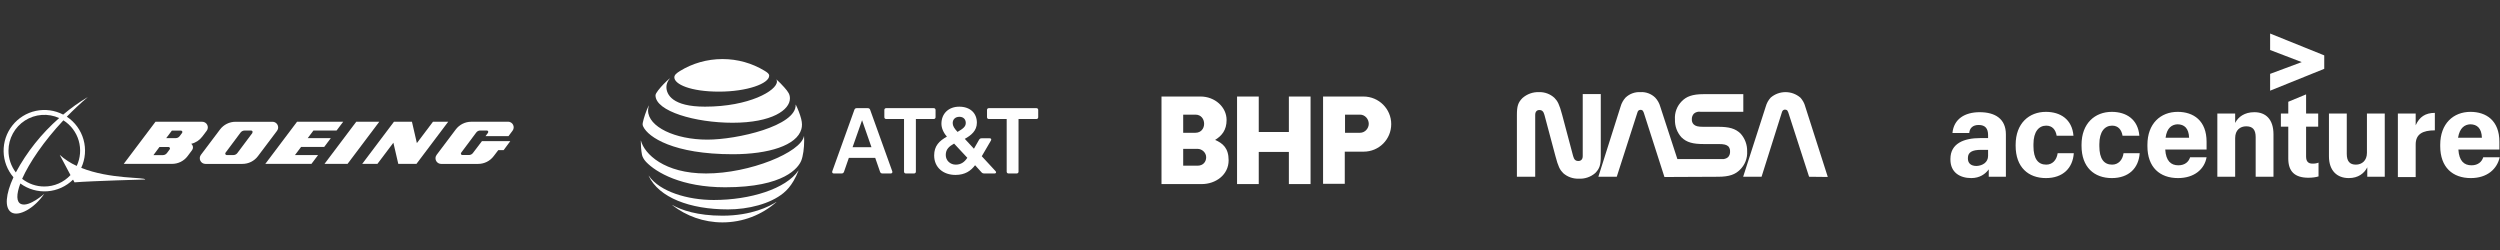
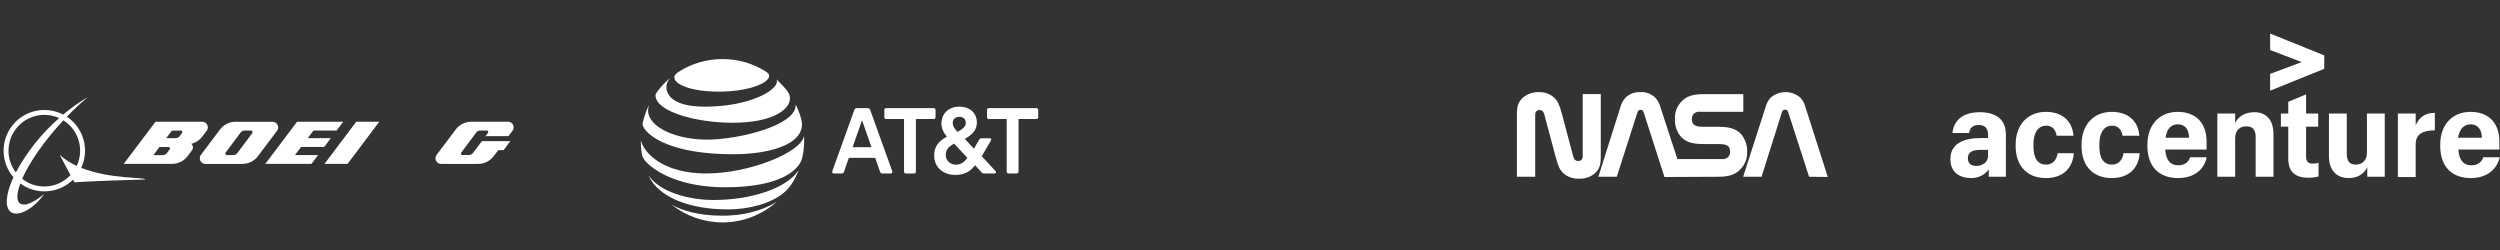
<svg xmlns="http://www.w3.org/2000/svg" width="390" height="39" viewBox="0 0 390 39" fill="none">
  <rect x="0" y="0" width="390" height="39" fill="#333333" stroke="none" />
  <g clip-path="url(#clip0_607_540)">
    <path d="M12.672 26.183C13.314 24.805 13.441 23.241 13.028 21.777C12.616 20.313 11.692 19.045 10.424 18.204C11.443 17.158 12.546 16.121 13.71 15.13C12.351 15.938 11.063 16.856 9.856 17.876C8.547 17.193 7.04 16.988 5.595 17.295C4.151 17.602 2.858 18.404 1.94 19.561C1.022 20.718 0.535 22.158 0.564 23.635C0.593 25.112 1.135 26.532 2.098 27.652C0.882 30.285 0.69 32.398 1.741 33.111C2.891 33.876 5.388 32.487 6.904 30.229C6.904 30.229 4.585 32.318 3.314 31.839C2.53 31.543 2.53 30.342 3.173 28.624C4.391 29.518 5.888 29.948 7.395 29.838C8.902 29.728 10.32 29.085 11.396 28.023L11.621 28.446C14.39 28.22 22.655 28 22.655 28C22.636 27.61 17.164 27.986 12.672 26.183ZM1.324 23.503C1.325 22.568 1.56 21.648 2.009 20.827C2.457 20.006 3.104 19.311 3.891 18.804C4.678 18.298 5.579 17.997 6.512 17.93C7.445 17.862 8.38 18.029 9.232 18.416C6.488 20.816 4.198 23.688 2.469 26.897C1.724 25.923 1.321 24.73 1.324 23.503ZM6.913 29.093C5.658 29.096 4.439 28.674 3.454 27.896C4.562 25.4 6.815 22.049 9.889 18.772C11.044 19.5 11.893 20.624 12.276 21.934C12.659 23.244 12.549 24.648 11.968 25.883C10.998 25.448 10.102 24.863 9.312 24.151L10.997 27.314C10.475 27.876 9.843 28.324 9.141 28.63C8.438 28.936 7.68 29.094 6.913 29.093Z" fill="white" />
    <path d="M50.577 22.921L51.609 21.546H48.005L48.892 20.368H52.501L53.538 18.993H46.339L41.387 25.564H48.587L49.619 24.189H46.015L46.968 22.921H50.577Z" fill="white" />
    <path d="M55.575 18.993L50.623 25.564H54.219L59.166 18.993H55.575Z" fill="white" />
-     <path d="M67.543 18.993L65.032 22.325L64.263 18.993H61.456L56.504 25.564H58.879L61.367 22.264L62.132 25.564H64.967L69.918 18.993H67.543Z" fill="white" />
    <path d="M79.287 18.993H73.514C73.045 18.993 72.582 19.102 72.162 19.311C71.743 19.52 71.378 19.825 71.096 20.2L68.116 24.156C68 24.308 67.937 24.495 67.938 24.686C67.938 24.92 68.03 25.143 68.195 25.309C68.359 25.474 68.582 25.568 68.815 25.569H74.588C75.058 25.57 75.521 25.461 75.942 25.252C76.362 25.042 76.728 24.738 77.01 24.363L77.728 23.424H78.564L79.606 22.016H75.184L73.776 23.87C73.703 23.968 73.608 24.047 73.499 24.102C73.39 24.156 73.27 24.184 73.147 24.184H72.129C72.068 24.184 72.01 24.16 71.966 24.117C71.923 24.074 71.899 24.015 71.899 23.954C71.899 23.905 71.915 23.857 71.946 23.818L74.293 20.674C74.365 20.576 74.46 20.496 74.57 20.441C74.679 20.387 74.799 20.358 74.922 20.359H75.94C75.97 20.359 76 20.365 76.028 20.377C76.056 20.388 76.081 20.405 76.103 20.426C76.124 20.448 76.141 20.473 76.153 20.501C76.164 20.529 76.17 20.559 76.17 20.589C76.169 20.638 76.152 20.686 76.123 20.725L75.738 21.237H79.324L79.958 20.392C80.057 20.261 80.117 20.106 80.132 19.943C80.147 19.78 80.117 19.616 80.043 19.469C79.97 19.323 79.857 19.2 79.718 19.114C79.578 19.028 79.417 18.983 79.254 18.984L79.287 18.993Z" fill="white" />
    <path d="M43.391 19.875C43.391 19.643 43.298 19.419 43.134 19.255C42.969 19.09 42.746 18.998 42.513 18.998H36.74C36.271 18.997 35.807 19.105 35.387 19.315C34.967 19.524 34.601 19.828 34.319 20.204L31.338 24.16C31.241 24.291 31.182 24.447 31.168 24.609C31.154 24.772 31.185 24.935 31.258 25.081C31.331 25.227 31.443 25.349 31.581 25.436C31.72 25.522 31.879 25.568 32.042 25.569H37.815C38.285 25.569 38.748 25.461 39.169 25.252C39.589 25.042 39.955 24.738 40.237 24.362L43.217 20.406C43.332 20.253 43.393 20.066 43.391 19.875ZM39.378 20.734L37.031 23.874C36.959 23.972 36.864 24.052 36.754 24.106C36.645 24.161 36.525 24.189 36.403 24.189H35.365C35.323 24.188 35.282 24.176 35.246 24.154C35.21 24.131 35.181 24.099 35.162 24.061C35.143 24.024 35.135 23.981 35.138 23.939C35.142 23.897 35.157 23.857 35.182 23.823L37.529 20.678C37.602 20.581 37.697 20.502 37.807 20.447C37.916 20.393 38.036 20.364 38.158 20.363H39.176C39.237 20.363 39.296 20.388 39.339 20.431C39.382 20.474 39.406 20.532 39.406 20.593C39.405 20.642 39.389 20.69 39.359 20.73L39.378 20.734Z" fill="white" />
    <path d="M29.813 22.438C30.511 22.28 31.129 21.879 31.559 21.307L32.244 20.401C32.343 20.27 32.404 20.115 32.419 19.952C32.434 19.789 32.403 19.625 32.33 19.478C32.257 19.332 32.144 19.209 32.004 19.123C31.865 19.037 31.704 18.992 31.54 18.993H24.256L19.304 25.564H26.842C27.311 25.565 27.775 25.456 28.195 25.247C28.616 25.037 28.982 24.733 29.264 24.358L29.963 23.419C30.055 23.297 30.105 23.149 30.104 22.996C30.104 22.886 30.078 22.777 30.028 22.678C29.978 22.58 29.906 22.494 29.817 22.428L29.813 22.438ZM26.48 23.292L26.035 23.884C25.962 23.981 25.867 24.061 25.757 24.115C25.648 24.17 25.528 24.198 25.406 24.198H23.937L24.875 22.931H26.283C26.344 22.931 26.403 22.955 26.446 22.998C26.489 23.041 26.513 23.1 26.513 23.161C26.513 23.21 26.497 23.258 26.466 23.297L26.48 23.292ZM28.405 20.739L28.025 21.241C27.951 21.338 27.856 21.416 27.747 21.47C27.637 21.523 27.517 21.551 27.396 21.551H25.927L26.814 20.373H28.222C28.252 20.373 28.282 20.379 28.31 20.39C28.338 20.402 28.363 20.419 28.384 20.44C28.406 20.462 28.423 20.487 28.434 20.515C28.446 20.543 28.452 20.573 28.452 20.603C28.45 20.652 28.434 20.699 28.405 20.739Z" fill="white" />
  </g>
  <g clip-path="url(#clip1_607_540)">
    <path d="M157.324 27.06C157.158 27.06 157.043 26.945 157.043 26.78V18.565H154.253C154.087 18.565 153.973 18.451 153.973 18.285V17.152C153.973 16.986 154.087 16.871 154.253 16.871H161.681C161.847 16.871 161.961 16.986 161.961 17.152V18.285C161.961 18.45 161.847 18.565 161.681 18.565H158.891V26.78C158.891 26.945 158.776 27.06 158.61 27.06H157.324ZM135.947 22.959L134.482 18.756L133.004 22.959H135.947ZM139.196 26.728C139.26 26.894 139.158 27.06 138.98 27.06H137.655C137.464 27.06 137.349 26.971 137.285 26.792L136.534 24.628H132.419L131.666 26.792C131.603 26.971 131.488 27.06 131.297 27.06H130.049C129.883 27.06 129.768 26.894 129.832 26.728L133.284 17.127C133.348 16.948 133.463 16.872 133.654 16.872H135.361C135.552 16.872 135.68 16.948 135.743 17.127L139.196 26.728ZM149.093 25.684C149.908 25.684 150.456 25.29 150.902 24.615L148.838 22.399C148.048 22.845 147.538 23.29 147.538 24.182C147.538 25.061 148.251 25.684 149.093 25.684ZM149.666 18.221C149.004 18.221 148.622 18.642 148.622 19.202C148.622 19.635 148.85 20.017 149.373 20.578C150.277 20.055 150.66 19.737 150.66 19.177C150.66 18.654 150.329 18.221 149.666 18.221ZM155.311 26.703C155.476 26.882 155.374 27.06 155.17 27.06H153.552C153.335 27.06 153.221 27.009 153.081 26.843L152.112 25.774C151.463 26.64 150.557 27.289 149.054 27.289C147.194 27.289 145.729 26.169 145.729 24.246C145.729 22.768 146.519 21.978 147.717 21.316C147.13 20.641 146.863 19.928 146.863 19.304C146.863 17.724 147.972 16.642 149.64 16.642C151.348 16.642 152.393 17.649 152.393 19.139C152.393 20.412 151.475 21.125 150.507 21.66L151.934 23.201L152.736 21.8C152.838 21.635 152.953 21.571 153.157 21.571H154.392C154.596 21.571 154.711 21.711 154.584 21.928L153.157 24.372L155.311 26.703ZM142.596 27.06C142.761 27.06 142.877 26.945 142.877 26.78V18.565H145.666C145.832 18.565 145.947 18.451 145.947 18.285V17.152C145.947 16.986 145.832 16.871 145.666 16.871H138.238C138.072 16.871 137.958 16.986 137.958 17.152V18.285C137.958 18.45 138.073 18.565 138.238 18.565H141.028V26.78C141.028 26.945 141.143 27.06 141.309 27.06H142.596Z" fill="white" />
    <path d="M104.89 32.016C107.05 33.688 109.762 34.693 112.705 34.693C115.925 34.693 118.861 33.498 121.101 31.535C121.128 31.511 121.115 31.495 121.088 31.511C120.083 32.183 117.217 33.648 112.705 33.648C108.784 33.648 106.306 32.773 104.906 31.992C104.88 31.979 104.87 31.999 104.89 32.016ZM113.57 32.667C116.706 32.667 120.153 31.812 122.214 30.119C122.778 29.658 123.315 29.045 123.797 28.22C124.074 27.745 124.345 27.181 124.565 26.627C124.575 26.6 124.558 26.587 124.538 26.617C122.621 29.438 117.071 31.198 111.339 31.198C107.288 31.198 102.929 29.902 101.222 27.429C101.206 27.406 101.189 27.416 101.199 27.442C102.789 30.821 107.612 32.667 113.57 32.667ZM110.143 27.061C103.62 27.061 100.545 24.023 99.987 21.95C99.98 21.92 99.96 21.926 99.96 21.953C99.96 22.651 100.03 23.552 100.15 24.15C100.208 24.441 100.444 24.898 100.792 25.262C102.371 26.908 106.309 29.215 113.129 29.215C122.421 29.215 124.545 26.12 124.979 25.102C125.289 24.374 125.45 23.058 125.45 21.953C125.45 21.686 125.443 21.473 125.433 21.263C125.433 21.229 125.413 21.226 125.407 21.259C124.942 23.75 117.004 27.061 110.143 27.061ZM101.189 16.488C100.815 17.23 100.401 18.481 100.278 19.129C100.224 19.406 100.247 19.54 100.344 19.747C101.126 21.406 105.08 24.06 114.305 24.06C119.932 24.06 124.304 22.677 125.012 20.154C125.143 19.69 125.15 19.199 124.982 18.538C124.795 17.8 124.444 16.939 124.148 16.334C124.138 16.315 124.121 16.318 124.124 16.341C124.234 19.65 115.006 21.783 110.35 21.783C105.307 21.783 101.099 19.773 101.099 17.236C101.099 16.992 101.15 16.748 101.213 16.495C101.219 16.472 101.199 16.468 101.189 16.488ZM121.122 12.425C121.175 12.509 121.202 12.599 121.202 12.719C121.202 14.135 116.87 16.639 109.973 16.639C104.906 16.639 103.958 14.759 103.958 13.564C103.958 13.136 104.122 12.699 104.482 12.255C104.502 12.229 104.485 12.218 104.463 12.238C103.804 12.796 103.2 13.424 102.669 14.101C102.415 14.422 102.258 14.706 102.258 14.876C102.258 17.353 108.47 19.149 114.278 19.149C120.467 19.149 123.229 17.129 123.229 15.353C123.229 14.719 122.982 14.348 122.35 13.63C121.94 13.163 121.552 12.783 121.141 12.408C121.122 12.392 121.108 12.405 121.122 12.425ZM119.224 11.01C117.314 9.865 115.096 9.214 112.705 9.214C110.297 9.214 108.012 9.888 106.096 11.063C105.521 11.417 105.197 11.7 105.197 12.065C105.197 13.14 107.708 14.295 112.164 14.295C116.573 14.295 119.993 13.029 119.993 11.811C119.993 11.521 119.739 11.317 119.224 11.01Z" fill="white" />
  </g>
  <g clip-path="url(#clip2_607_540)">
-     <path d="M217.031 19.358C217.031 21.747 215.12 23.658 212.731 23.658H209.784V28.676H206.399V15.057H212.691C215.12 15.057 217.031 17.009 217.031 19.358ZM212.173 17.884H209.824V20.712H212.173C212.93 20.712 213.527 20.035 213.527 19.318C213.527 18.561 212.93 17.884 212.173 17.884ZM201.064 15.057V20.592H196.365V15.057H192.98V28.715H196.365V23.698H201.064V28.715H204.448V15.057H201.064ZM191.666 25.012C191.666 27.282 189.635 28.715 187.485 28.715H181.194V15.057H187.286C189.516 15.057 191.348 16.69 191.348 18.721C191.348 20.314 190.591 21.189 189.556 21.827C190.75 22.344 191.666 23.101 191.666 25.012ZM186.808 23.22H184.578V25.848H186.808C187.684 25.848 188.162 25.251 188.162 24.534C188.162 23.818 187.525 23.22 186.808 23.22ZM186.49 17.884H184.578V20.712H186.49C187.366 20.712 187.843 20.035 187.843 19.318C187.843 18.561 187.366 17.884 186.49 17.884Z" fill="white" />
-   </g>
+     </g>
  <path d="M245.408 24.349C245.558 24.909 245.794 25.114 246.22 25.114C246.646 25.114 246.906 24.846 246.906 24.349V14.679H249.722V24.349C249.722 25.713 249.548 26.297 248.854 26.999C248.137 27.622 247.198 27.93 246.252 27.874C245.368 27.898 244.509 27.59 243.846 26.999C243.349 26.494 243.073 25.981 242.647 24.349L240.936 17.936C240.786 17.369 240.549 17.163 240.139 17.163C239.729 17.163 239.492 17.439 239.492 17.936V27.575H236.637V17.936C236.637 16.58 236.811 15.988 237.505 15.294C238.223 14.663 239.153 14.332 240.108 14.371C240.991 14.348 241.843 14.671 242.489 15.263C242.986 15.76 243.262 16.28 243.696 17.905L245.408 24.349Z" fill="white" />
  <path d="M282.217 27.574L278.967 17.526C278.936 17.431 278.896 17.345 278.841 17.266C278.755 17.155 278.62 17.1 278.478 17.1C278.336 17.092 278.195 17.155 278.1 17.266C278.037 17.345 277.997 17.431 277.974 17.526L274.803 27.574H271.932L275.458 16.619C275.6 16.098 275.868 15.617 276.231 15.223C277.564 14.087 279.52 14.087 280.852 15.223C281.215 15.617 281.483 16.098 281.618 16.619L285.135 27.606L282.217 27.574Z" fill="white" />
  <path d="M268.004 27.574C269.834 27.574 270.717 27.188 271.427 26.486C272.208 25.736 272.618 24.688 272.555 23.607C272.579 22.59 272.216 21.604 271.538 20.846C270.717 20.034 269.708 19.782 268.059 19.782H265.749C264.865 19.782 264.51 19.679 264.211 19.403C264.013 19.198 263.911 18.922 263.927 18.638C263.903 18.307 264.021 17.983 264.242 17.731C264.534 17.479 264.92 17.376 265.299 17.439H271.956V14.687H265.796C263.966 14.687 263.075 15.073 262.373 15.775C261.608 16.532 261.213 17.581 261.292 18.654C261.261 19.663 261.616 20.657 262.294 21.407C263.114 22.227 264.124 22.471 265.764 22.471H268.099C268.982 22.471 269.329 22.574 269.637 22.85C269.81 23.063 269.905 23.339 269.889 23.615C269.913 23.946 269.803 24.277 269.574 24.522C269.29 24.759 268.911 24.861 268.548 24.814H261.671L258.997 16.619C258.855 16.098 258.579 15.617 258.208 15.223C257.593 14.623 256.749 14.316 255.897 14.371C255.046 14.324 254.21 14.631 253.587 15.223C253.224 15.625 252.956 16.098 252.814 16.619L249.343 27.574H252.214L255.432 17.565C255.456 17.471 255.495 17.384 255.55 17.305C255.645 17.195 255.779 17.132 255.929 17.14C256.071 17.132 256.213 17.187 256.3 17.305C256.355 17.384 256.394 17.471 256.426 17.565L259.652 27.614L268.004 27.574Z" fill="white" />
  <path d="M354.139 11.524L359.069 9.688L354.139 7.8V5.23L362.582 8.639V10.737L354.139 14.146V11.524Z" fill="white" />
  <path d="M307.518 27.781C305.735 27.781 304.266 26.889 304.266 24.896V24.791C304.266 22.379 306.364 21.54 308.933 21.54H310.14V21.068C310.14 20.072 309.72 19.495 308.671 19.495C307.727 19.495 307.255 20.019 307.203 20.753H304.581C304.791 18.551 306.521 17.502 308.829 17.502C311.189 17.502 312.919 18.498 312.919 20.963V27.571H310.245V26.417C309.72 27.151 308.829 27.781 307.518 27.781ZM310.14 24.32V23.376H309.038C307.675 23.376 306.993 23.743 306.993 24.634V24.739C306.993 25.421 307.413 25.893 308.357 25.893C309.301 25.84 310.14 25.316 310.14 24.32ZM319.16 27.781C316.433 27.781 314.44 26.103 314.44 22.746V22.589C314.44 19.233 316.538 17.45 319.16 17.45C321.415 17.45 323.25 18.603 323.46 21.173H320.838C320.681 20.229 320.156 19.6 319.212 19.6C318.058 19.6 317.219 20.544 317.219 22.484V22.799C317.219 24.791 317.954 25.683 319.212 25.683C320.156 25.683 320.838 25.001 320.995 23.9H323.512C323.355 26.207 321.834 27.781 319.16 27.781ZM329.438 27.781C326.711 27.781 324.719 26.103 324.719 22.746V22.589C324.719 19.233 326.816 17.45 329.438 17.45C331.694 17.45 333.529 18.603 333.739 21.173H331.117C330.959 20.229 330.435 19.6 329.491 19.6C328.337 19.6 327.498 20.544 327.498 22.484V22.799C327.498 24.791 328.232 25.683 329.491 25.683C330.435 25.683 331.117 25.001 331.274 23.9H333.791C333.634 26.207 332.113 27.781 329.438 27.781ZM339.77 27.781C336.938 27.781 334.997 26.103 334.997 22.799V22.589C334.997 19.285 337.043 17.45 339.717 17.45C342.182 17.45 344.227 18.813 344.227 22.117V23.323H337.777C337.882 25.106 338.668 25.788 339.822 25.788C340.871 25.788 341.448 25.211 341.658 24.529H344.227C343.913 26.365 342.339 27.781 339.77 27.781ZM337.829 21.488H341.5C341.448 20.019 340.766 19.39 339.665 19.39C338.826 19.442 338.039 19.914 337.829 21.488ZM345.905 17.712H348.685V19.18C349.157 18.236 350.153 17.502 351.674 17.502C353.457 17.502 354.663 18.603 354.663 20.963V27.571H351.884V21.383C351.884 20.229 351.412 19.705 350.415 19.705C349.472 19.705 348.685 20.282 348.685 21.54V27.571H345.905V17.712ZM359.75 14.723V17.712H361.638V19.757H359.75V24.424C359.75 25.159 360.065 25.526 360.747 25.526C361.166 25.526 361.428 25.473 361.691 25.368V27.518C361.376 27.623 360.799 27.728 360.117 27.728C357.967 27.728 356.971 26.732 356.971 24.739V19.757H355.817V17.712H356.971V15.876L359.75 14.723ZM372.022 27.571H369.295V26.103C368.823 27.047 367.879 27.781 366.41 27.781C364.627 27.781 363.316 26.679 363.316 24.372V17.712H366.096V24.005C366.096 25.159 366.568 25.683 367.512 25.683C368.456 25.683 369.242 25.054 369.242 23.848V17.712H372.022V27.571ZM374.067 17.712H376.846V19.547C377.423 18.236 378.367 17.607 379.836 17.607V20.334C377.948 20.334 376.846 20.911 376.846 22.537V27.623H374.067V17.712ZM385.447 27.781C382.615 27.781 380.675 26.103 380.675 22.799V22.589C380.675 19.285 382.72 17.45 385.395 17.45C387.859 17.45 389.905 18.813 389.905 22.117V23.323H383.507C383.612 25.106 384.398 25.788 385.552 25.788C386.601 25.788 387.178 25.211 387.387 24.529H389.957C389.538 26.365 388.017 27.781 385.447 27.781ZM383.454 21.488H387.178C387.125 20.019 386.443 19.39 385.342 19.39C384.503 19.442 383.716 19.914 383.454 21.488Z" fill="white" />
  <defs>
    <clipPath id="clip0_607_540">
      <rect width="80.727" height="18.774" fill="white" transform="translate(0 14.844)" />
    </clipPath>
    <clipPath id="clip1_607_540">
      <rect width="62.001" height="25.479" fill="white" transform="translate(99.96 9.214)" />
    </clipPath>
    <clipPath id="clip2_607_540">
      <rect width="35.838" height="13.658" fill="white" transform="translate(181.194 15.057)" />
    </clipPath>
  </defs>
</svg>